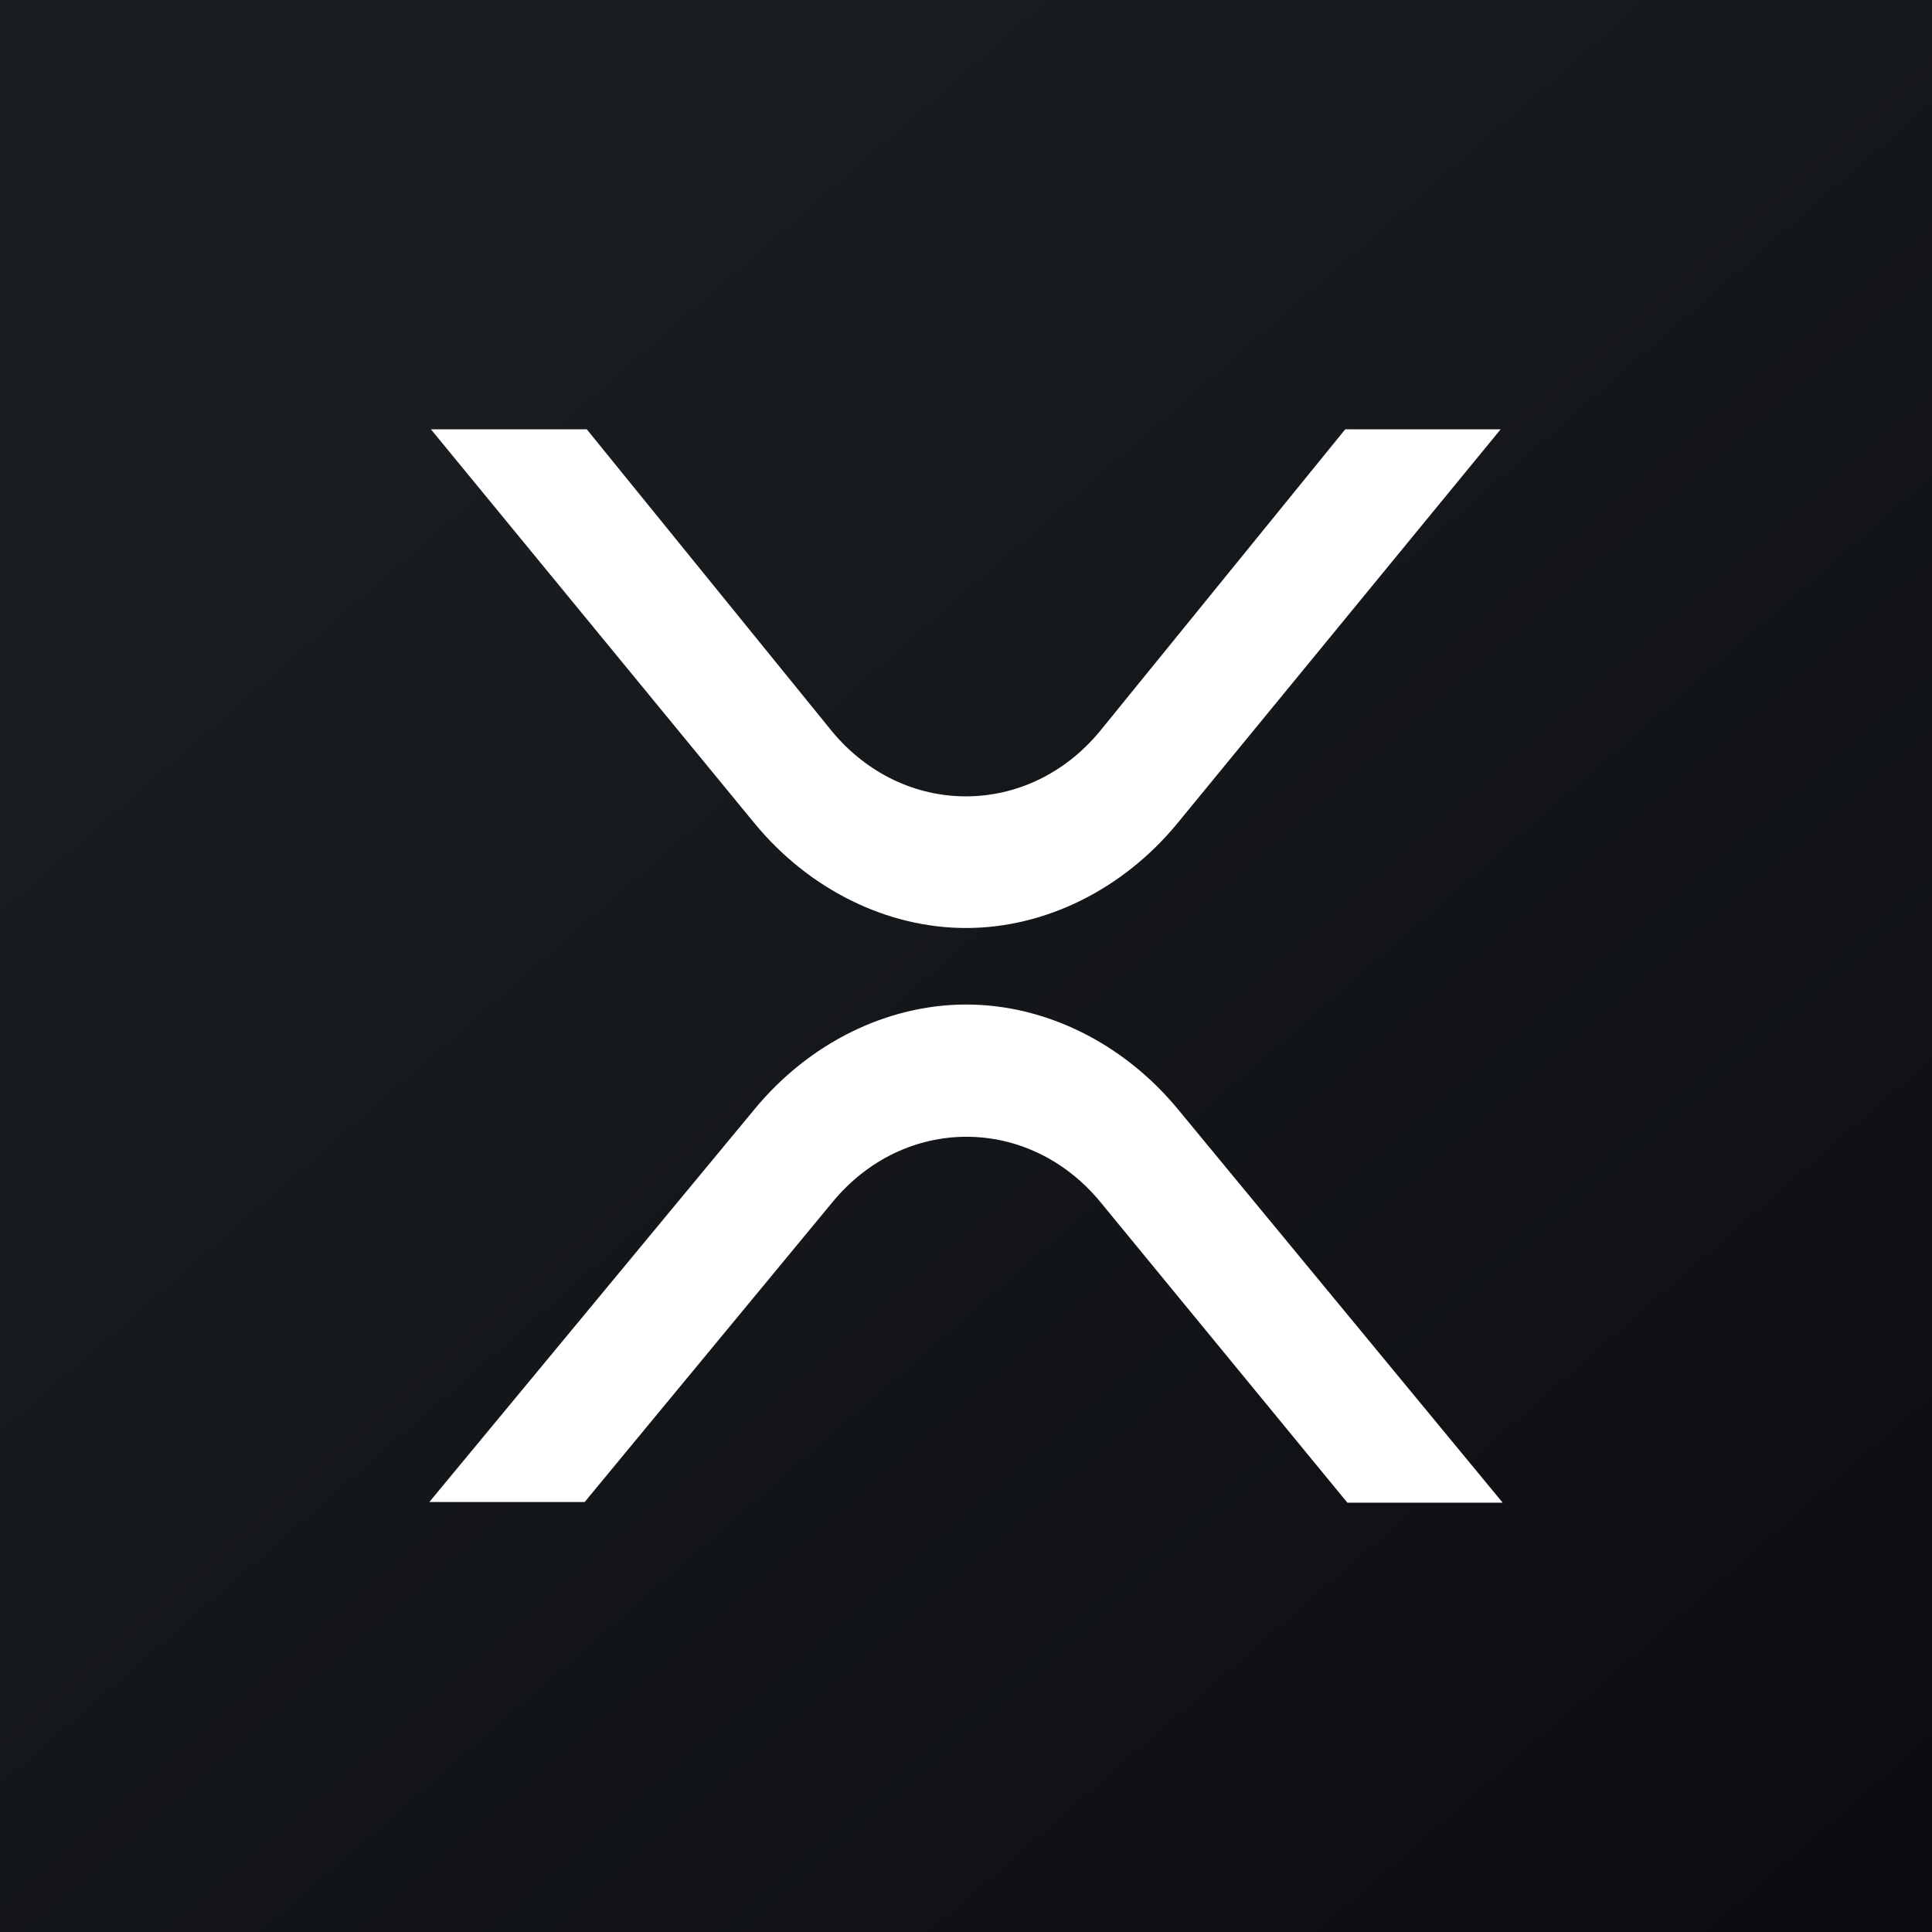
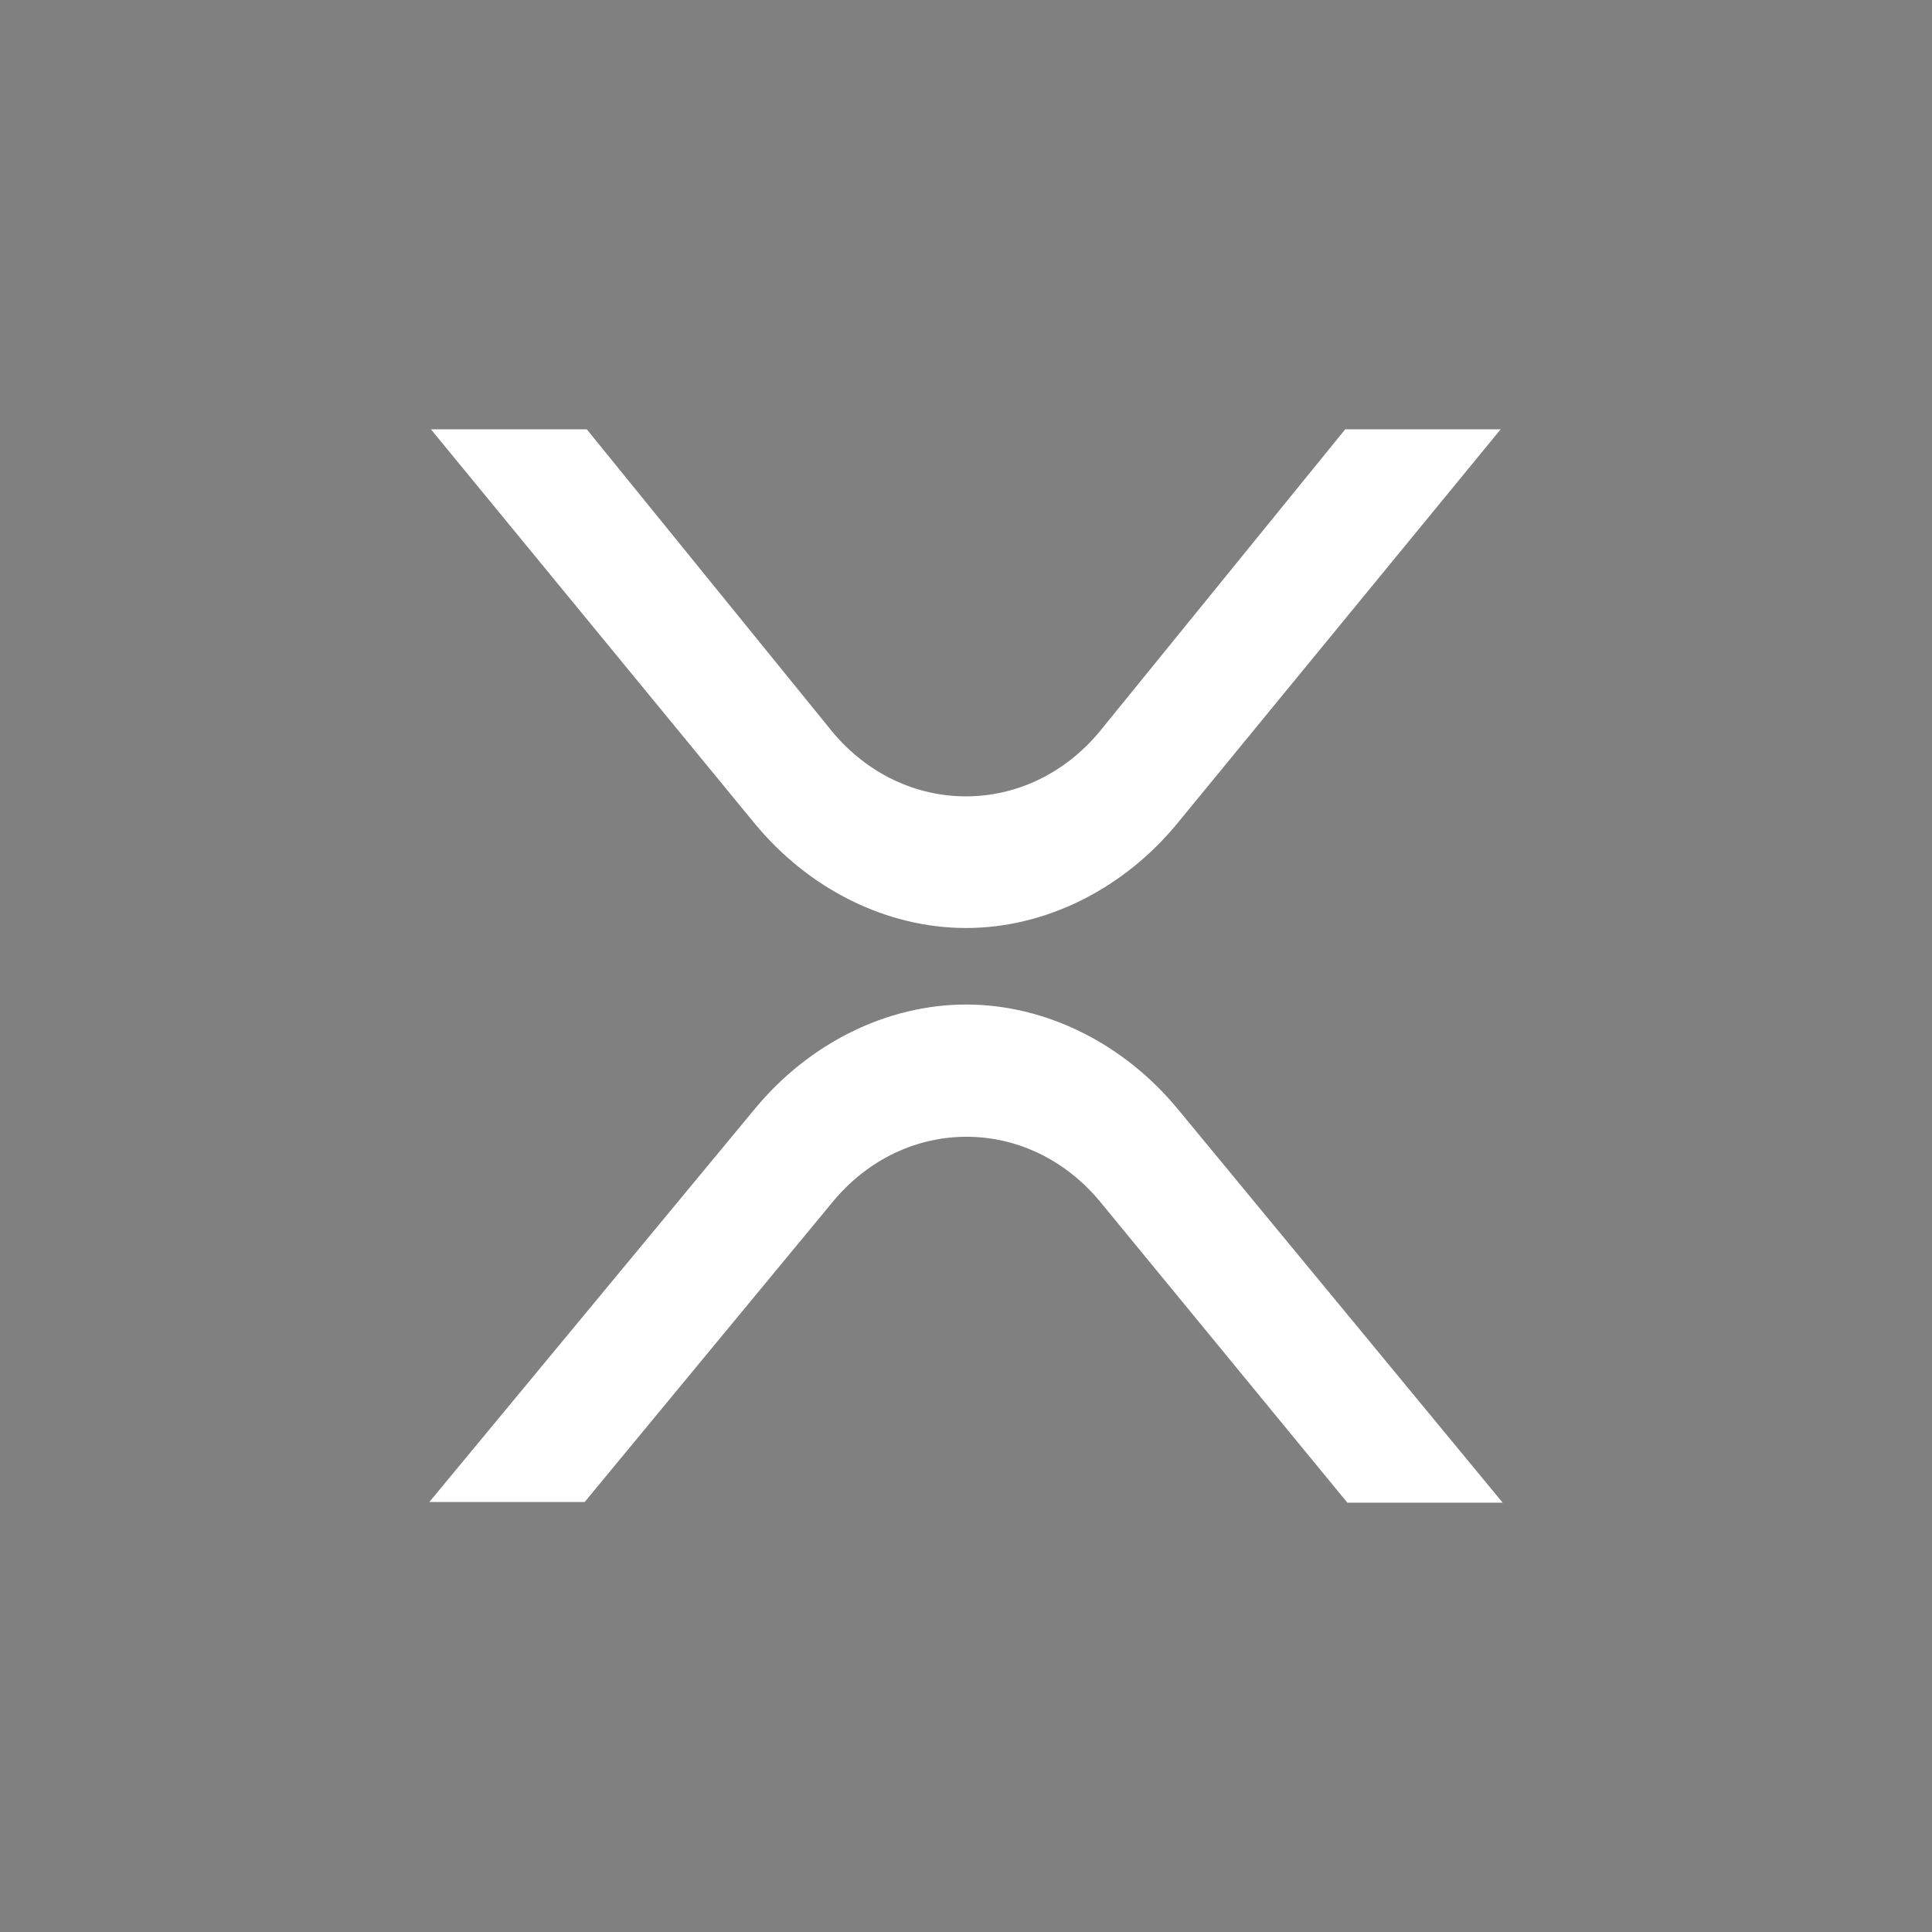
<svg xmlns="http://www.w3.org/2000/svg" viewBox="0 0 18 18" width="256" height="256">
  <rect x="0" y="0" width="18" height="18" fill="#808080" stroke="none" />
-   <path fill="url(#paint0_linear)" d="M0 0h18v18H0z" />
  <path d="M12.533 4h1.448L10.97 7.67c-.507.617-1.233.976-1.97.976-.737 0-1.463-.359-1.97-.975L4.015 4h1.452L7.75 6.812c.67.81 1.829.81 2.498 0L12.533 4zm-7.086 9.994H4l3.03-3.66c.508-.616 1.234-.975 1.972-.975s1.465.36 1.973.976L14 14h-1.447l-2.3-2.8c-.669-.812-1.828-.812-2.497 0l-2.309 2.794z" fill="#fff" />
  <defs>
    <linearGradient id="paint0_linear" x1="3.349" y1="3.122" x2="21.904" y2="24.434" gradientUnits="userSpaceOnUse">
      <stop stop-color="#1A1E21" />
      <stop offset="1" stop-color="#06060A" />
    </linearGradient>
  </defs>
</svg>